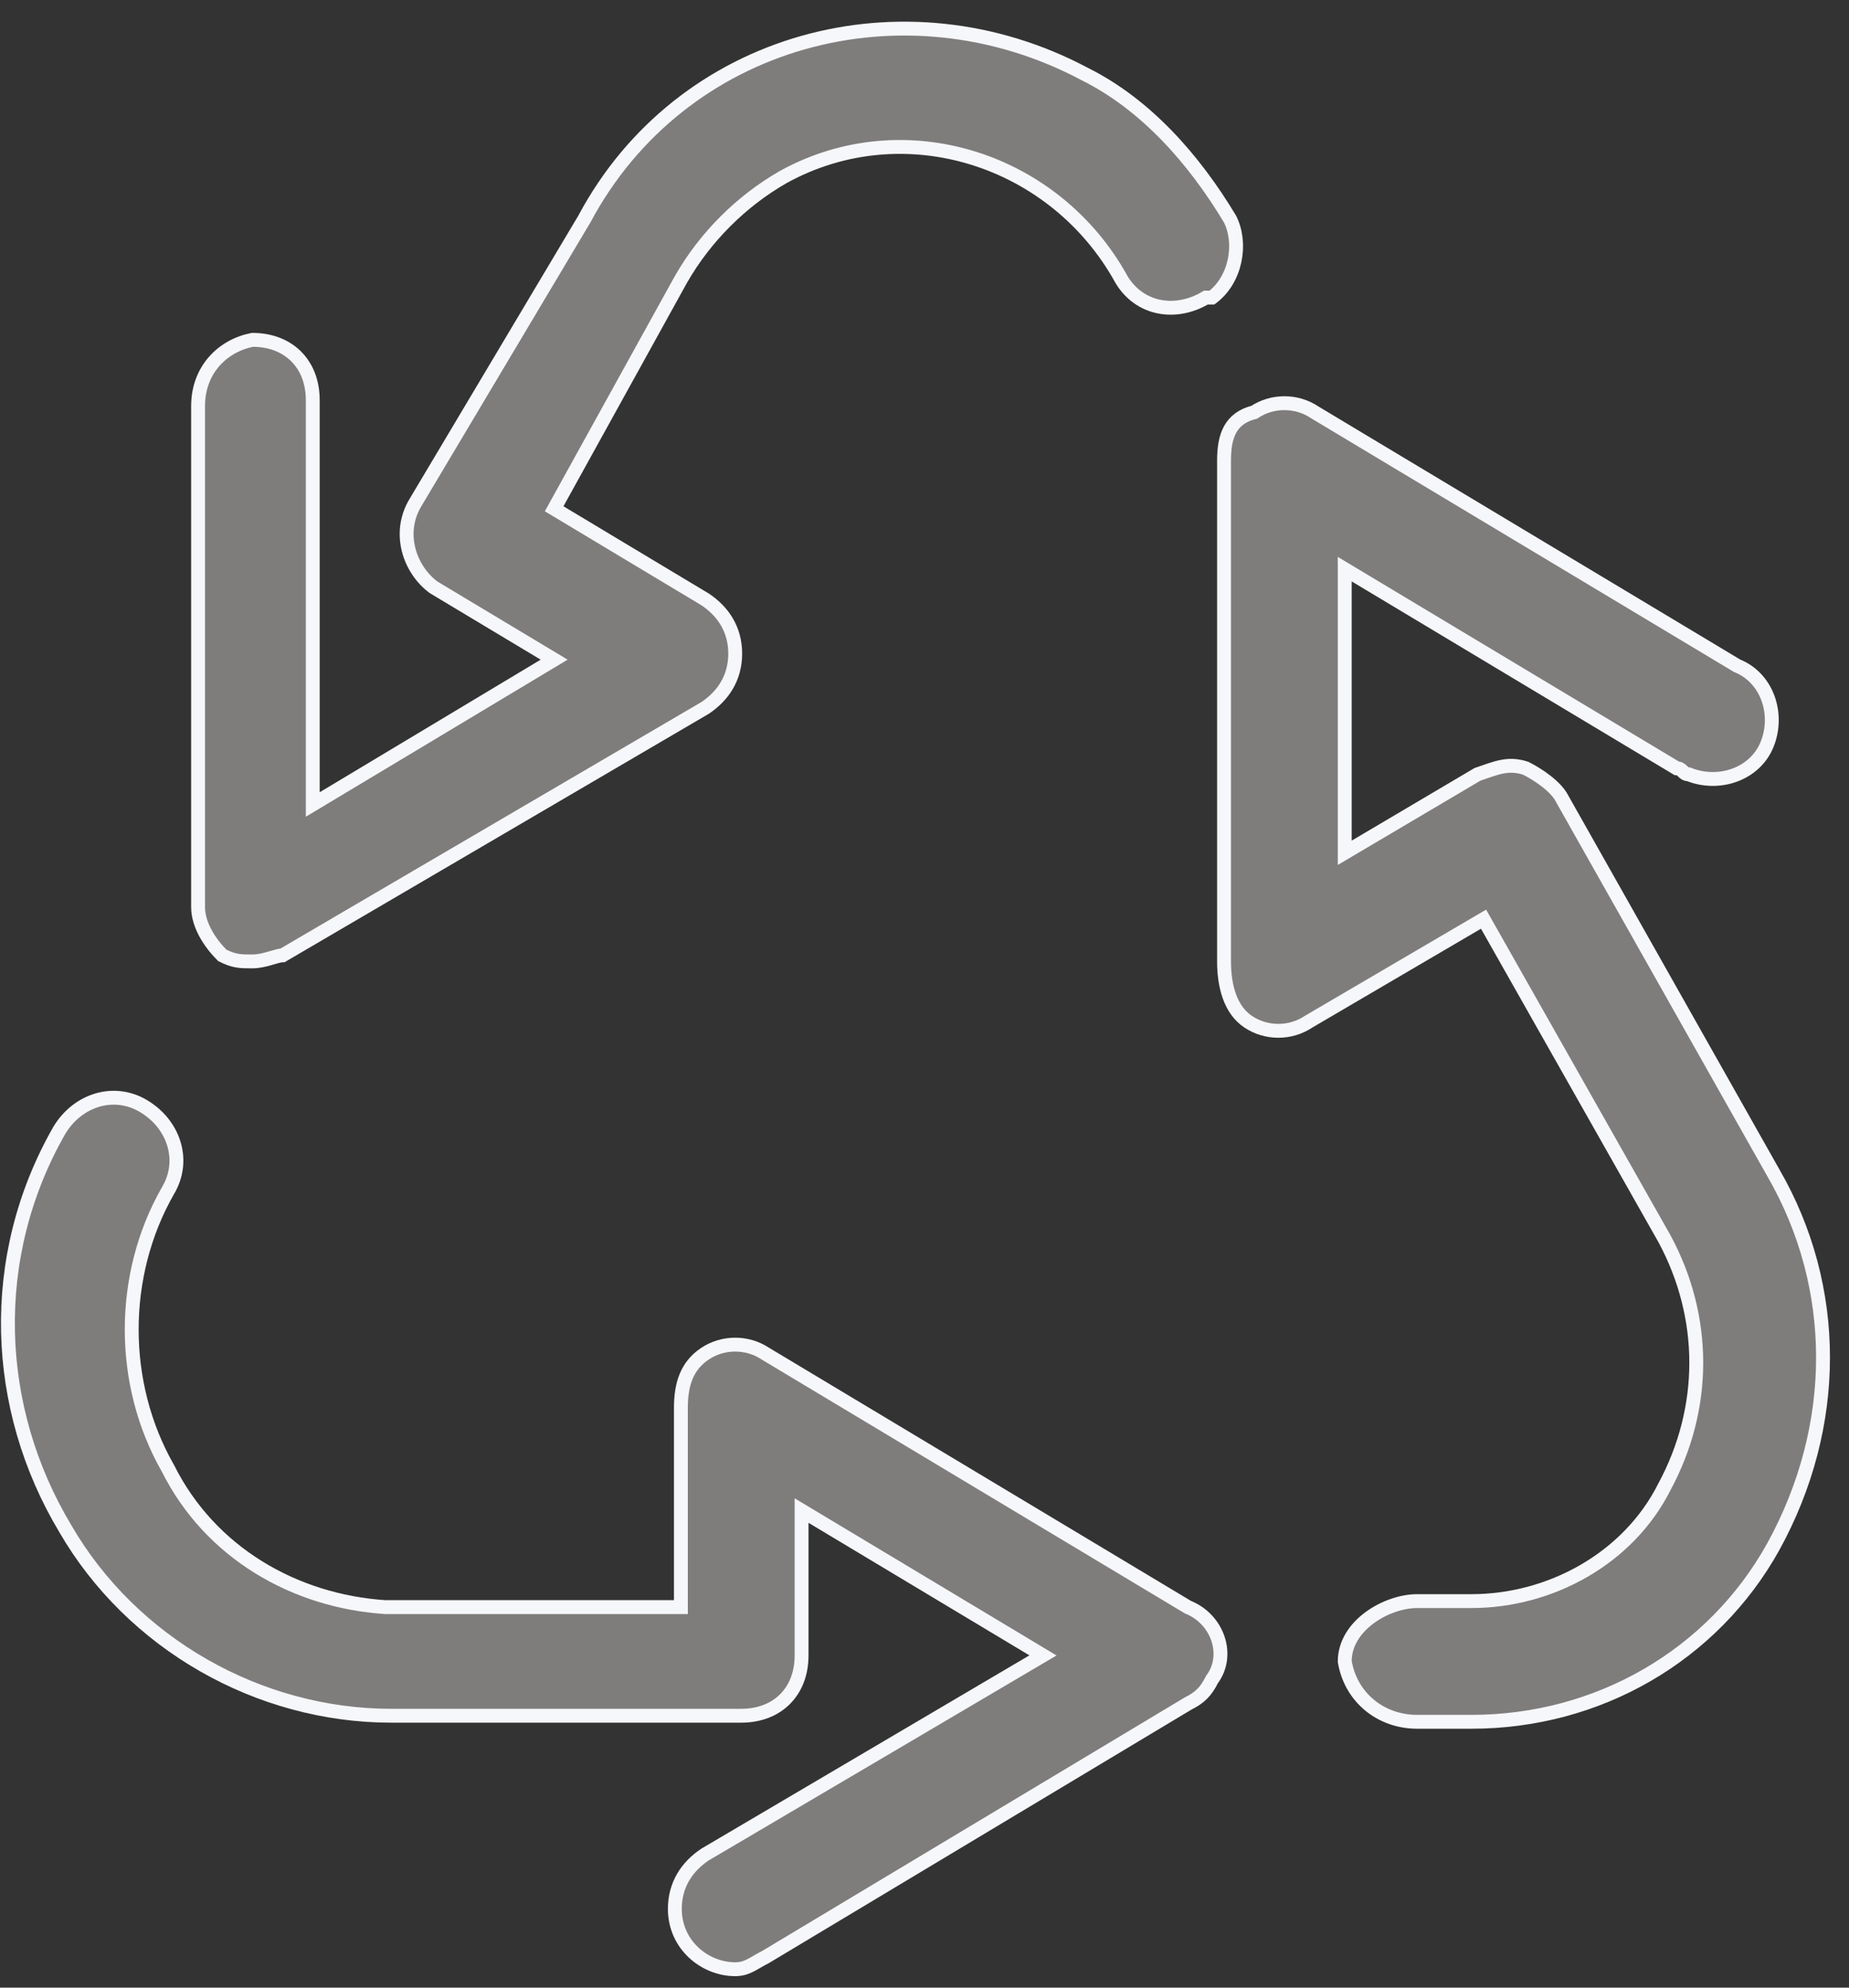
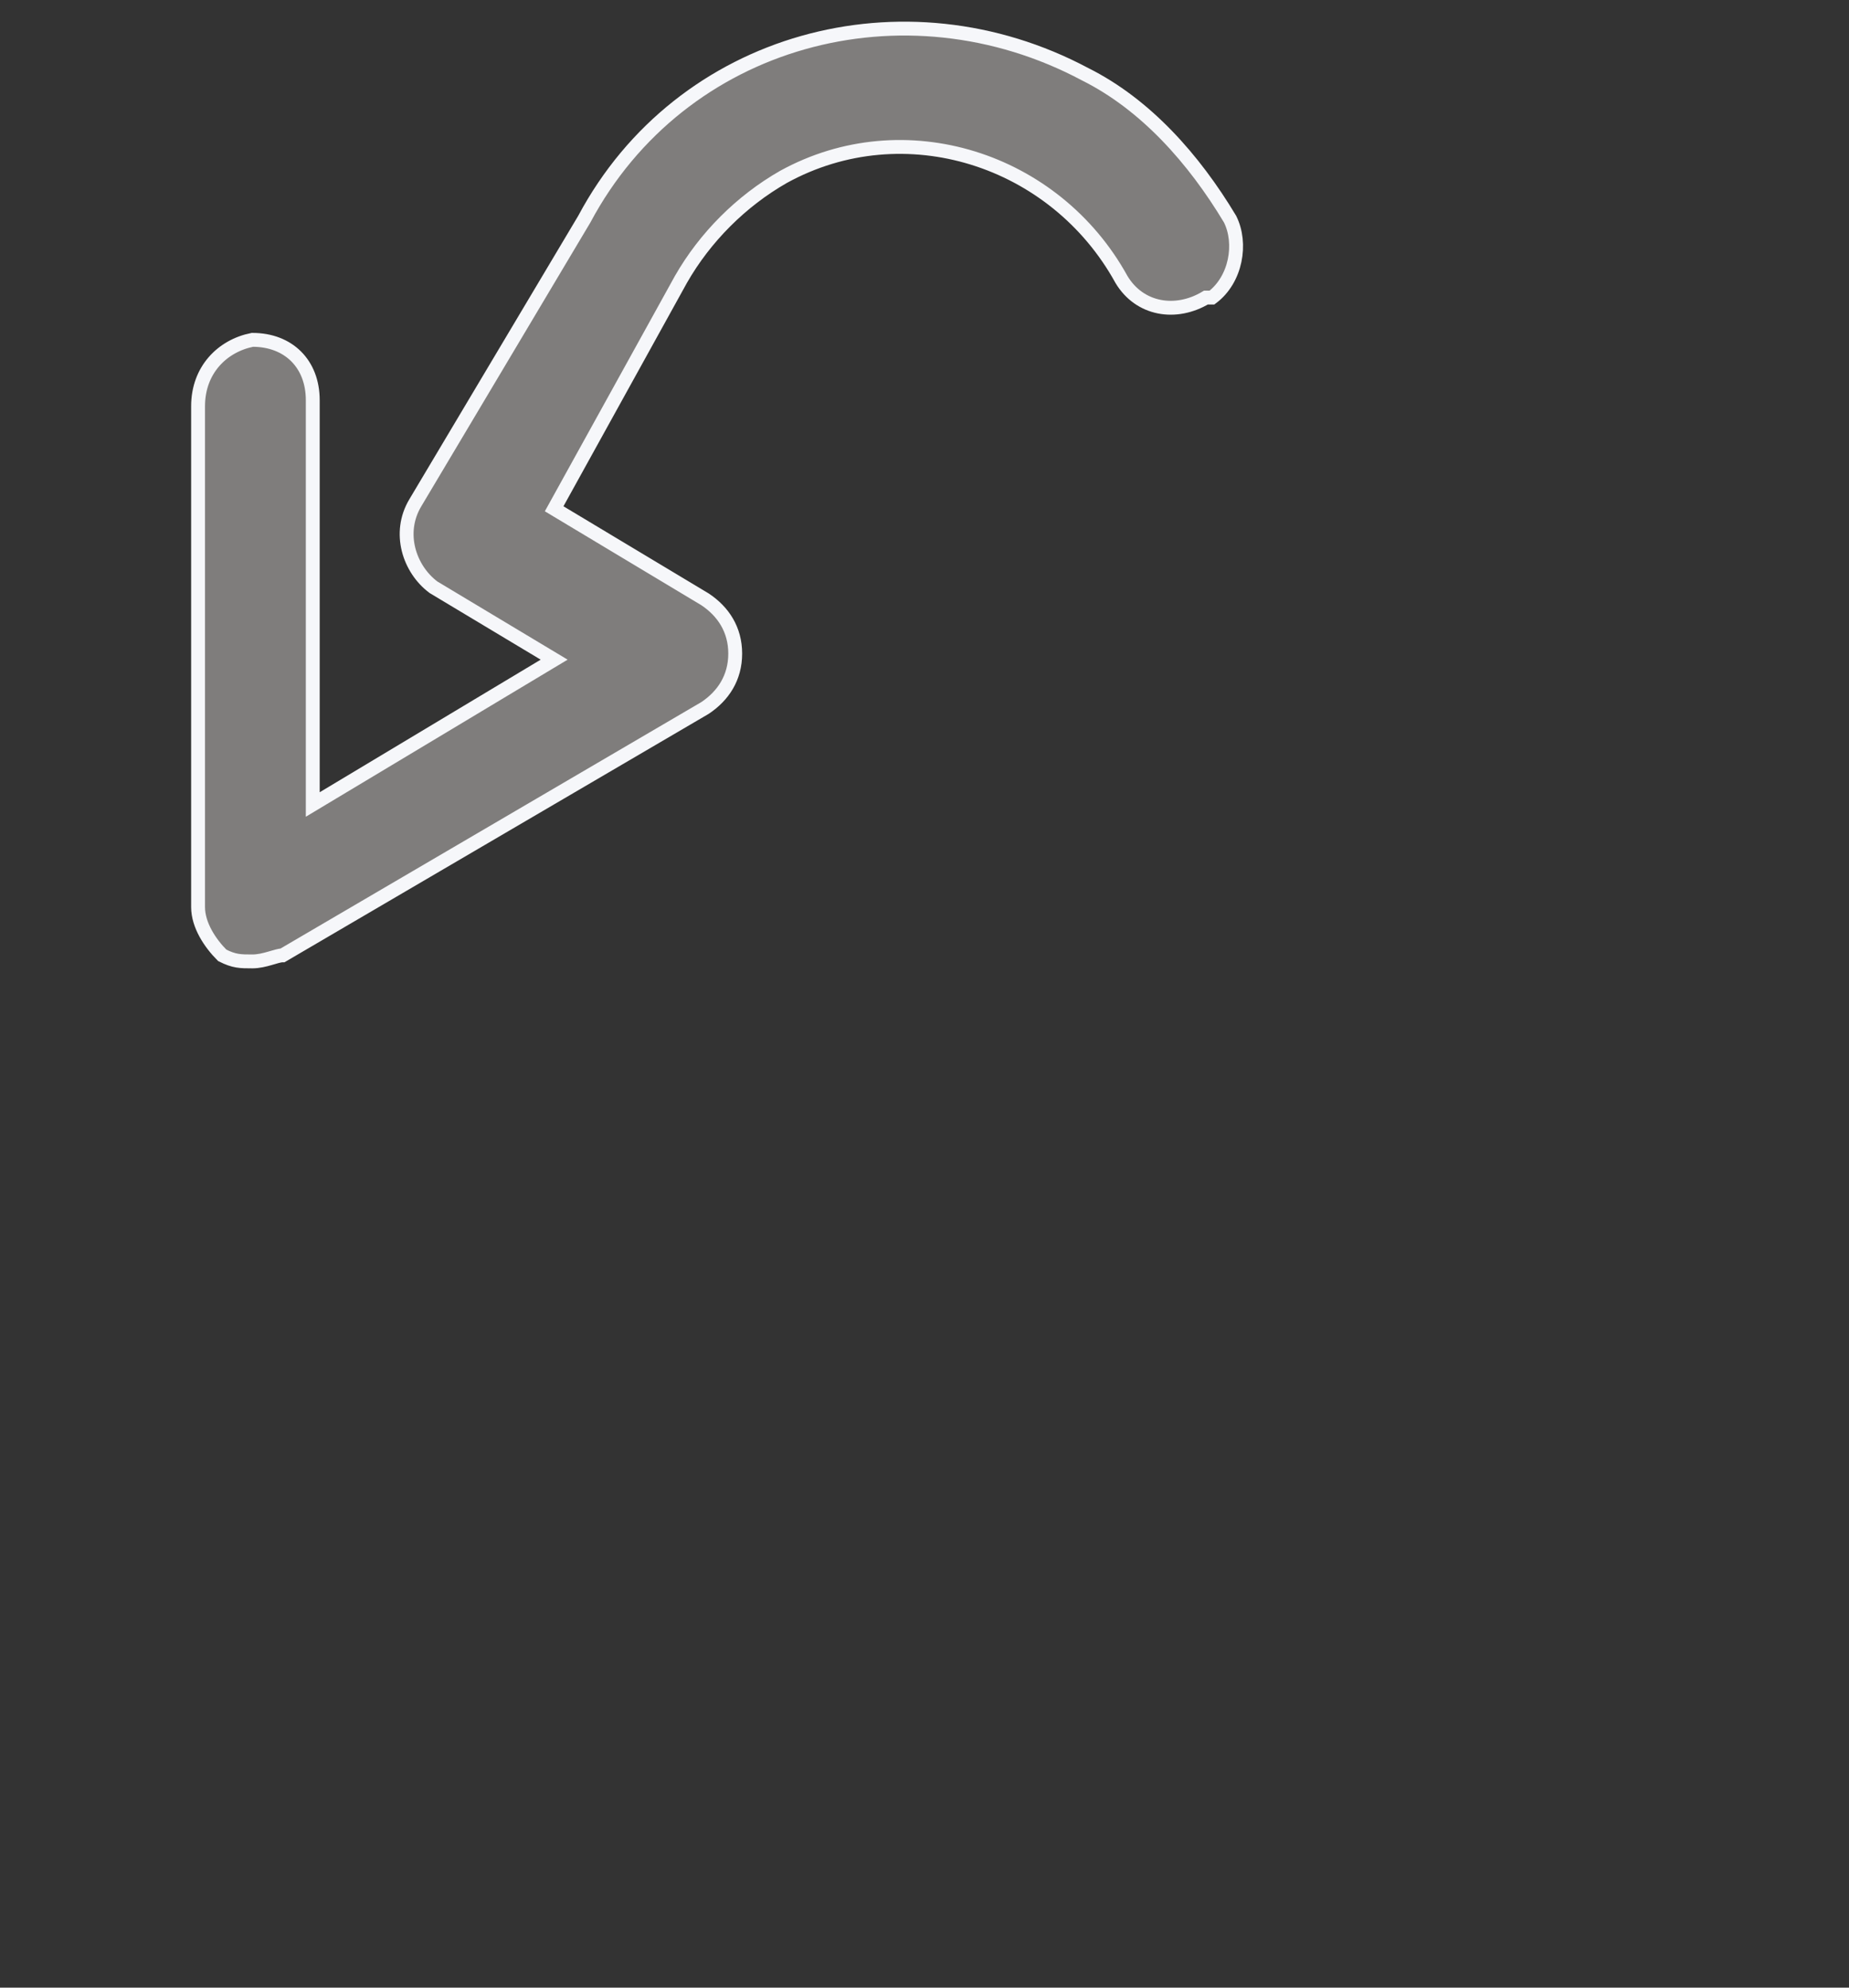
<svg xmlns="http://www.w3.org/2000/svg" width="40" height="43" viewBox="0 0 40 43" fill="none">
  <rect x="0" y="0" width="40" height="43" fill="#333333" stroke="none" />
  <path d="M4.808 20.668C5.069 20.799 5.199 20.799 5.46 20.799C5.722 20.799 5.983 20.668 6.113 20.668L15.252 15.316C15.644 15.054 15.905 14.663 15.905 14.14C15.905 13.618 15.644 13.227 15.252 12.966L11.988 11.007L14.73 6.046C15.252 5.132 16.035 4.349 16.949 3.827C19.561 2.39 22.824 3.435 24.261 6.046C24.652 6.699 25.436 6.829 26.088 6.438H26.219C26.741 6.046 26.872 5.263 26.61 4.74C25.827 3.435 24.783 2.26 23.477 1.607C19.561 -0.482 14.73 0.824 12.641 4.74L8.985 10.877C8.594 11.529 8.855 12.313 9.377 12.704L11.988 14.271L6.766 17.404V8.657C6.766 7.874 6.244 7.352 5.46 7.352C4.808 7.482 4.285 8.004 4.285 8.788V19.624C4.285 20.015 4.547 20.407 4.808 20.668Z" fill="#7F7D7C" stroke="#F6F7FA" stroke-width="0.3" />
-   <path d="M38.361 25.368L33.791 17.274C33.66 17.013 33.269 16.752 33.008 16.621C32.616 16.491 32.355 16.621 31.963 16.752L29.091 18.449V12.313L36.272 16.621C36.402 16.621 36.402 16.752 36.533 16.752C37.185 17.013 37.969 16.752 38.23 16.099C38.491 15.446 38.23 14.663 37.577 14.402L28.438 8.918C28.047 8.657 27.524 8.657 27.133 8.918C26.61 9.049 26.48 9.44 26.48 9.963V20.799C26.48 21.321 26.61 21.843 27.002 22.104C27.394 22.366 27.916 22.366 28.308 22.104L32.094 19.885L36.011 26.804C36.924 28.502 36.924 30.46 36.011 32.157C35.227 33.724 33.53 34.638 31.833 34.638H30.658C30.005 34.638 29.091 35.16 29.091 35.943C29.222 36.727 29.874 37.249 30.658 37.249H31.833C34.574 37.249 37.055 35.813 38.361 33.463C39.797 30.852 39.797 27.849 38.361 25.368Z" fill="#7F7D7C" stroke="#F6F7FA" stroke-width="0.3" />
-   <path d="M25.697 34.768L16.558 29.285C16.166 29.024 15.644 29.024 15.252 29.285C14.861 29.546 14.73 29.938 14.73 30.46V34.768H8.333C6.374 34.638 4.547 33.593 3.633 31.765C2.588 29.938 2.588 27.588 3.633 25.76C4.024 25.107 3.763 24.324 3.11 23.932C2.458 23.54 1.674 23.802 1.283 24.454C-0.284 27.196 -0.153 30.46 1.413 33.071C2.849 35.551 5.591 37.118 8.463 37.118H16.035C16.819 37.118 17.341 36.596 17.341 35.813V32.679L22.563 35.813L15.252 40.121C14.861 40.382 14.599 40.774 14.599 41.296C14.599 42.079 15.252 42.602 15.905 42.602C16.166 42.602 16.297 42.471 16.558 42.34L25.697 36.857C25.958 36.727 26.088 36.596 26.219 36.335C26.61 35.813 26.349 35.029 25.697 34.768Z" fill="#7F7D7C" stroke="#F6F7FA" stroke-width="0.3" />
</svg>